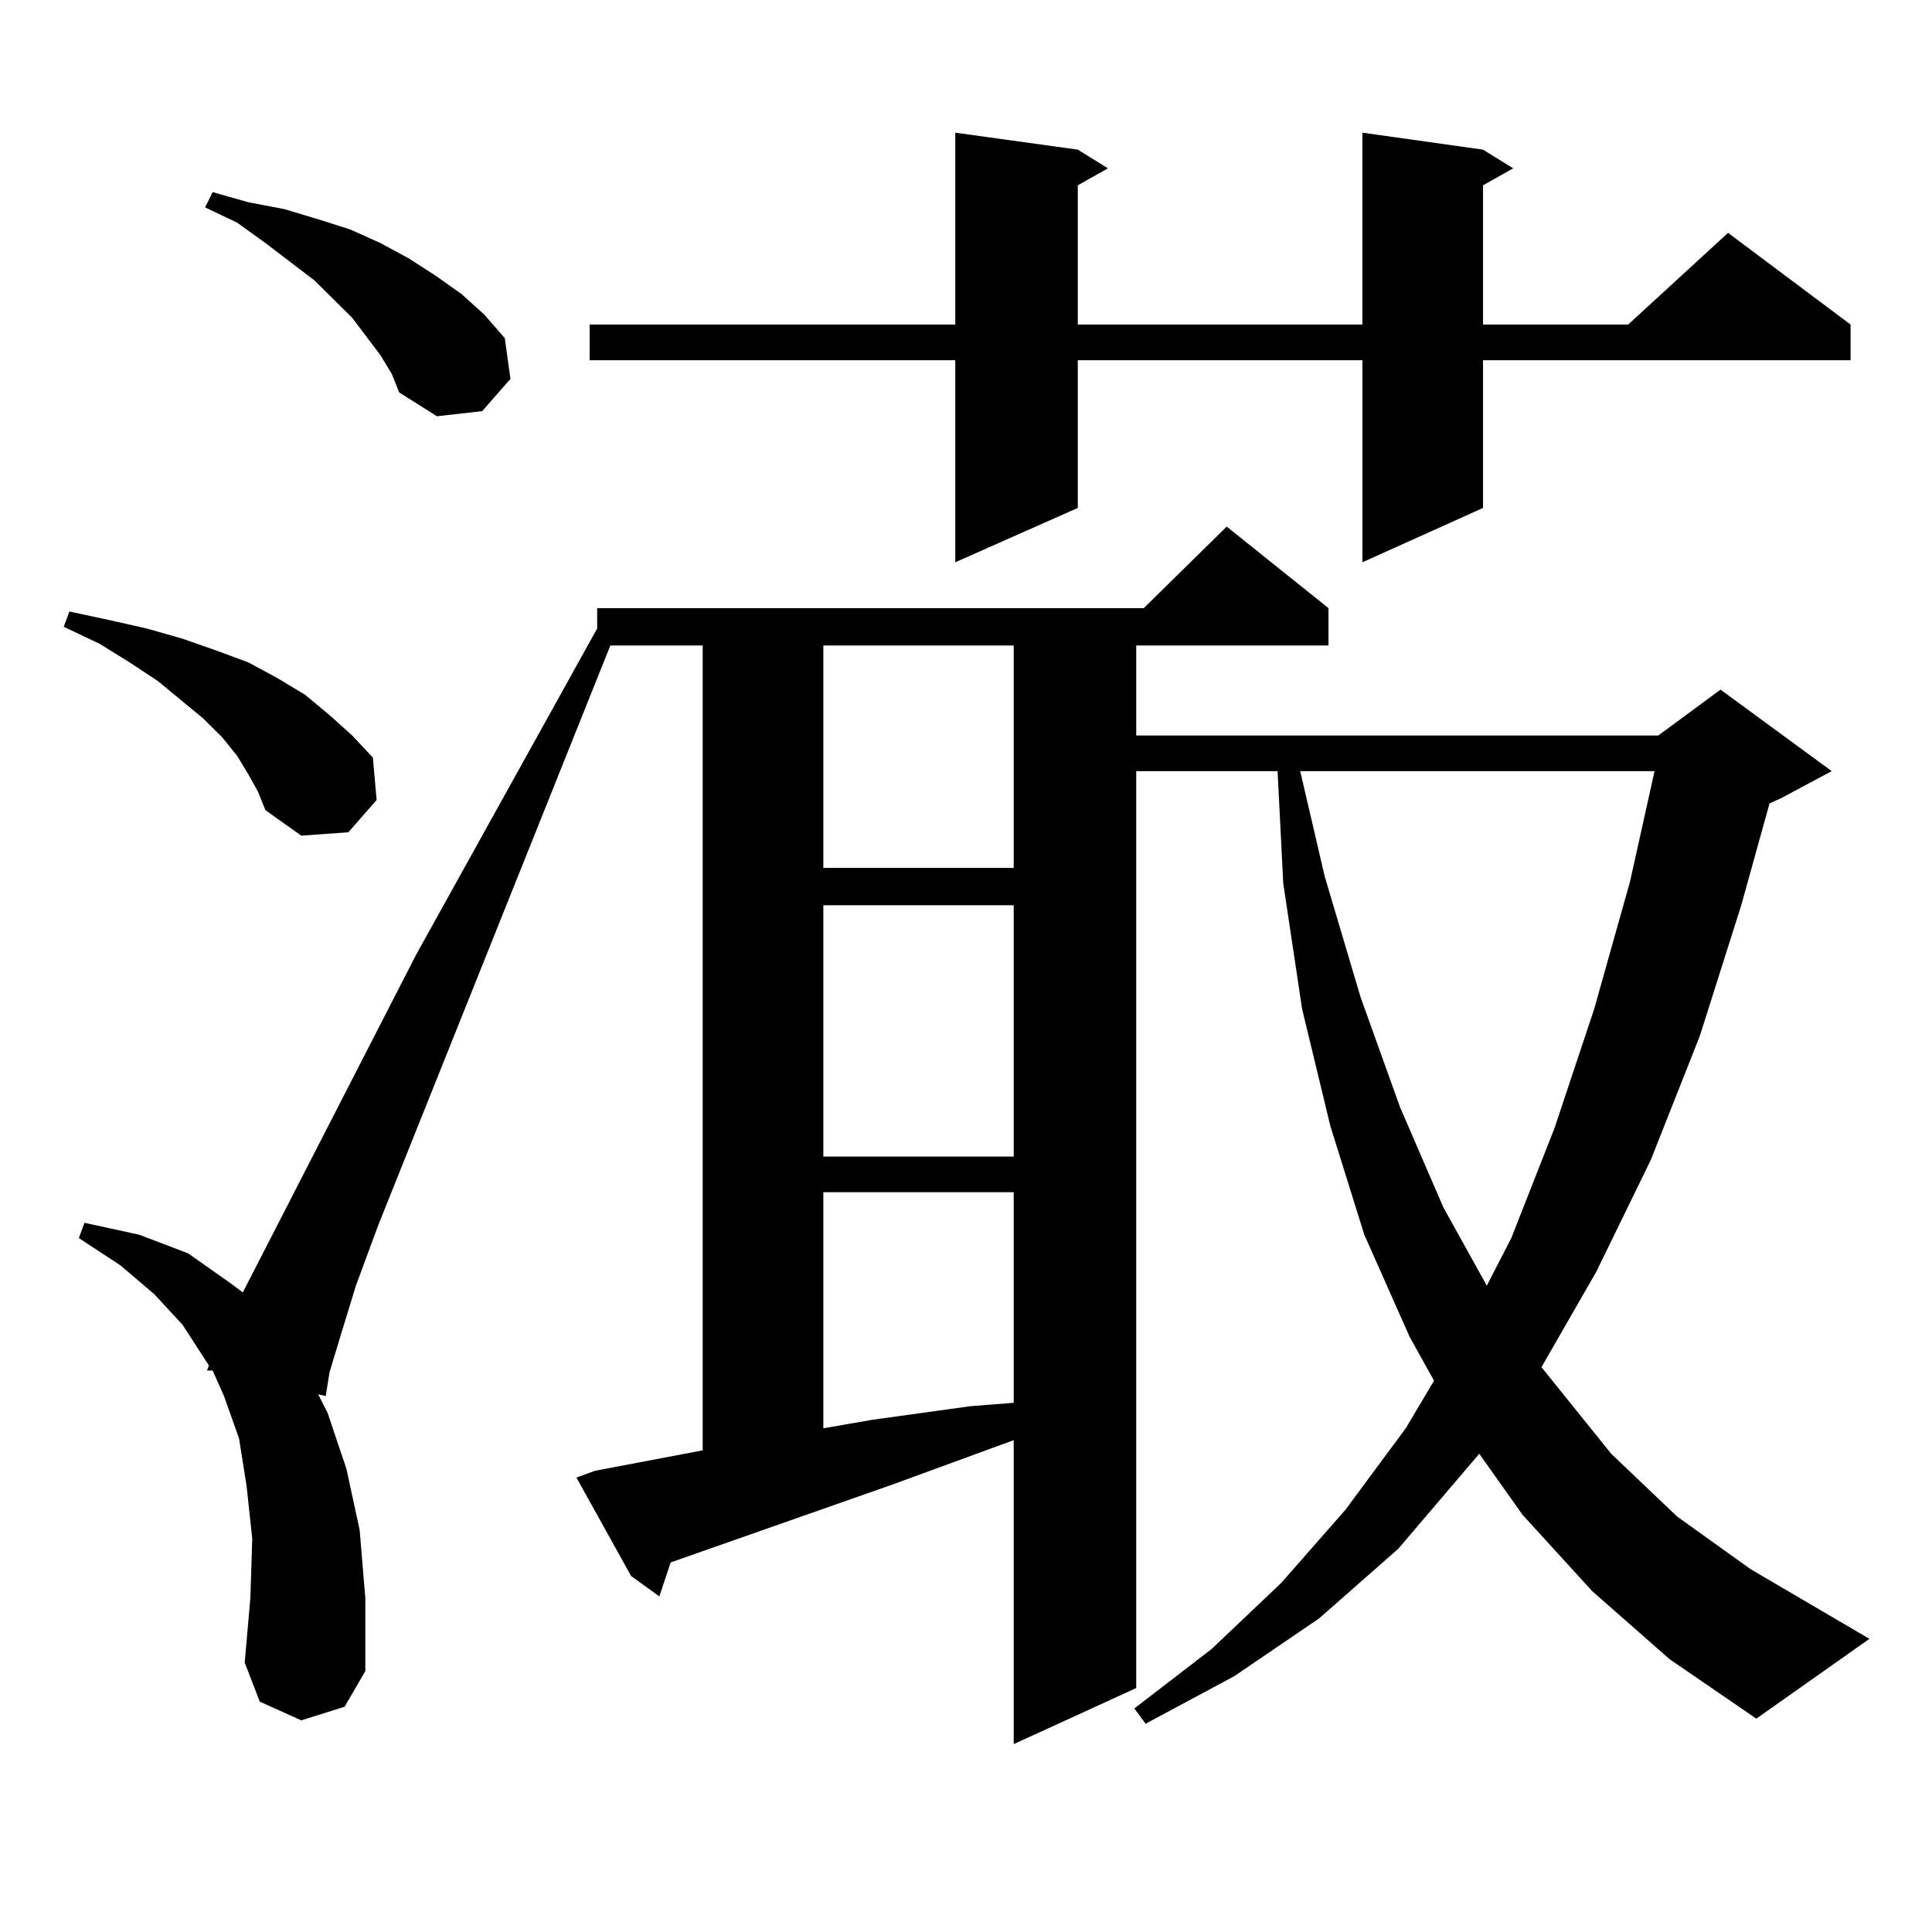
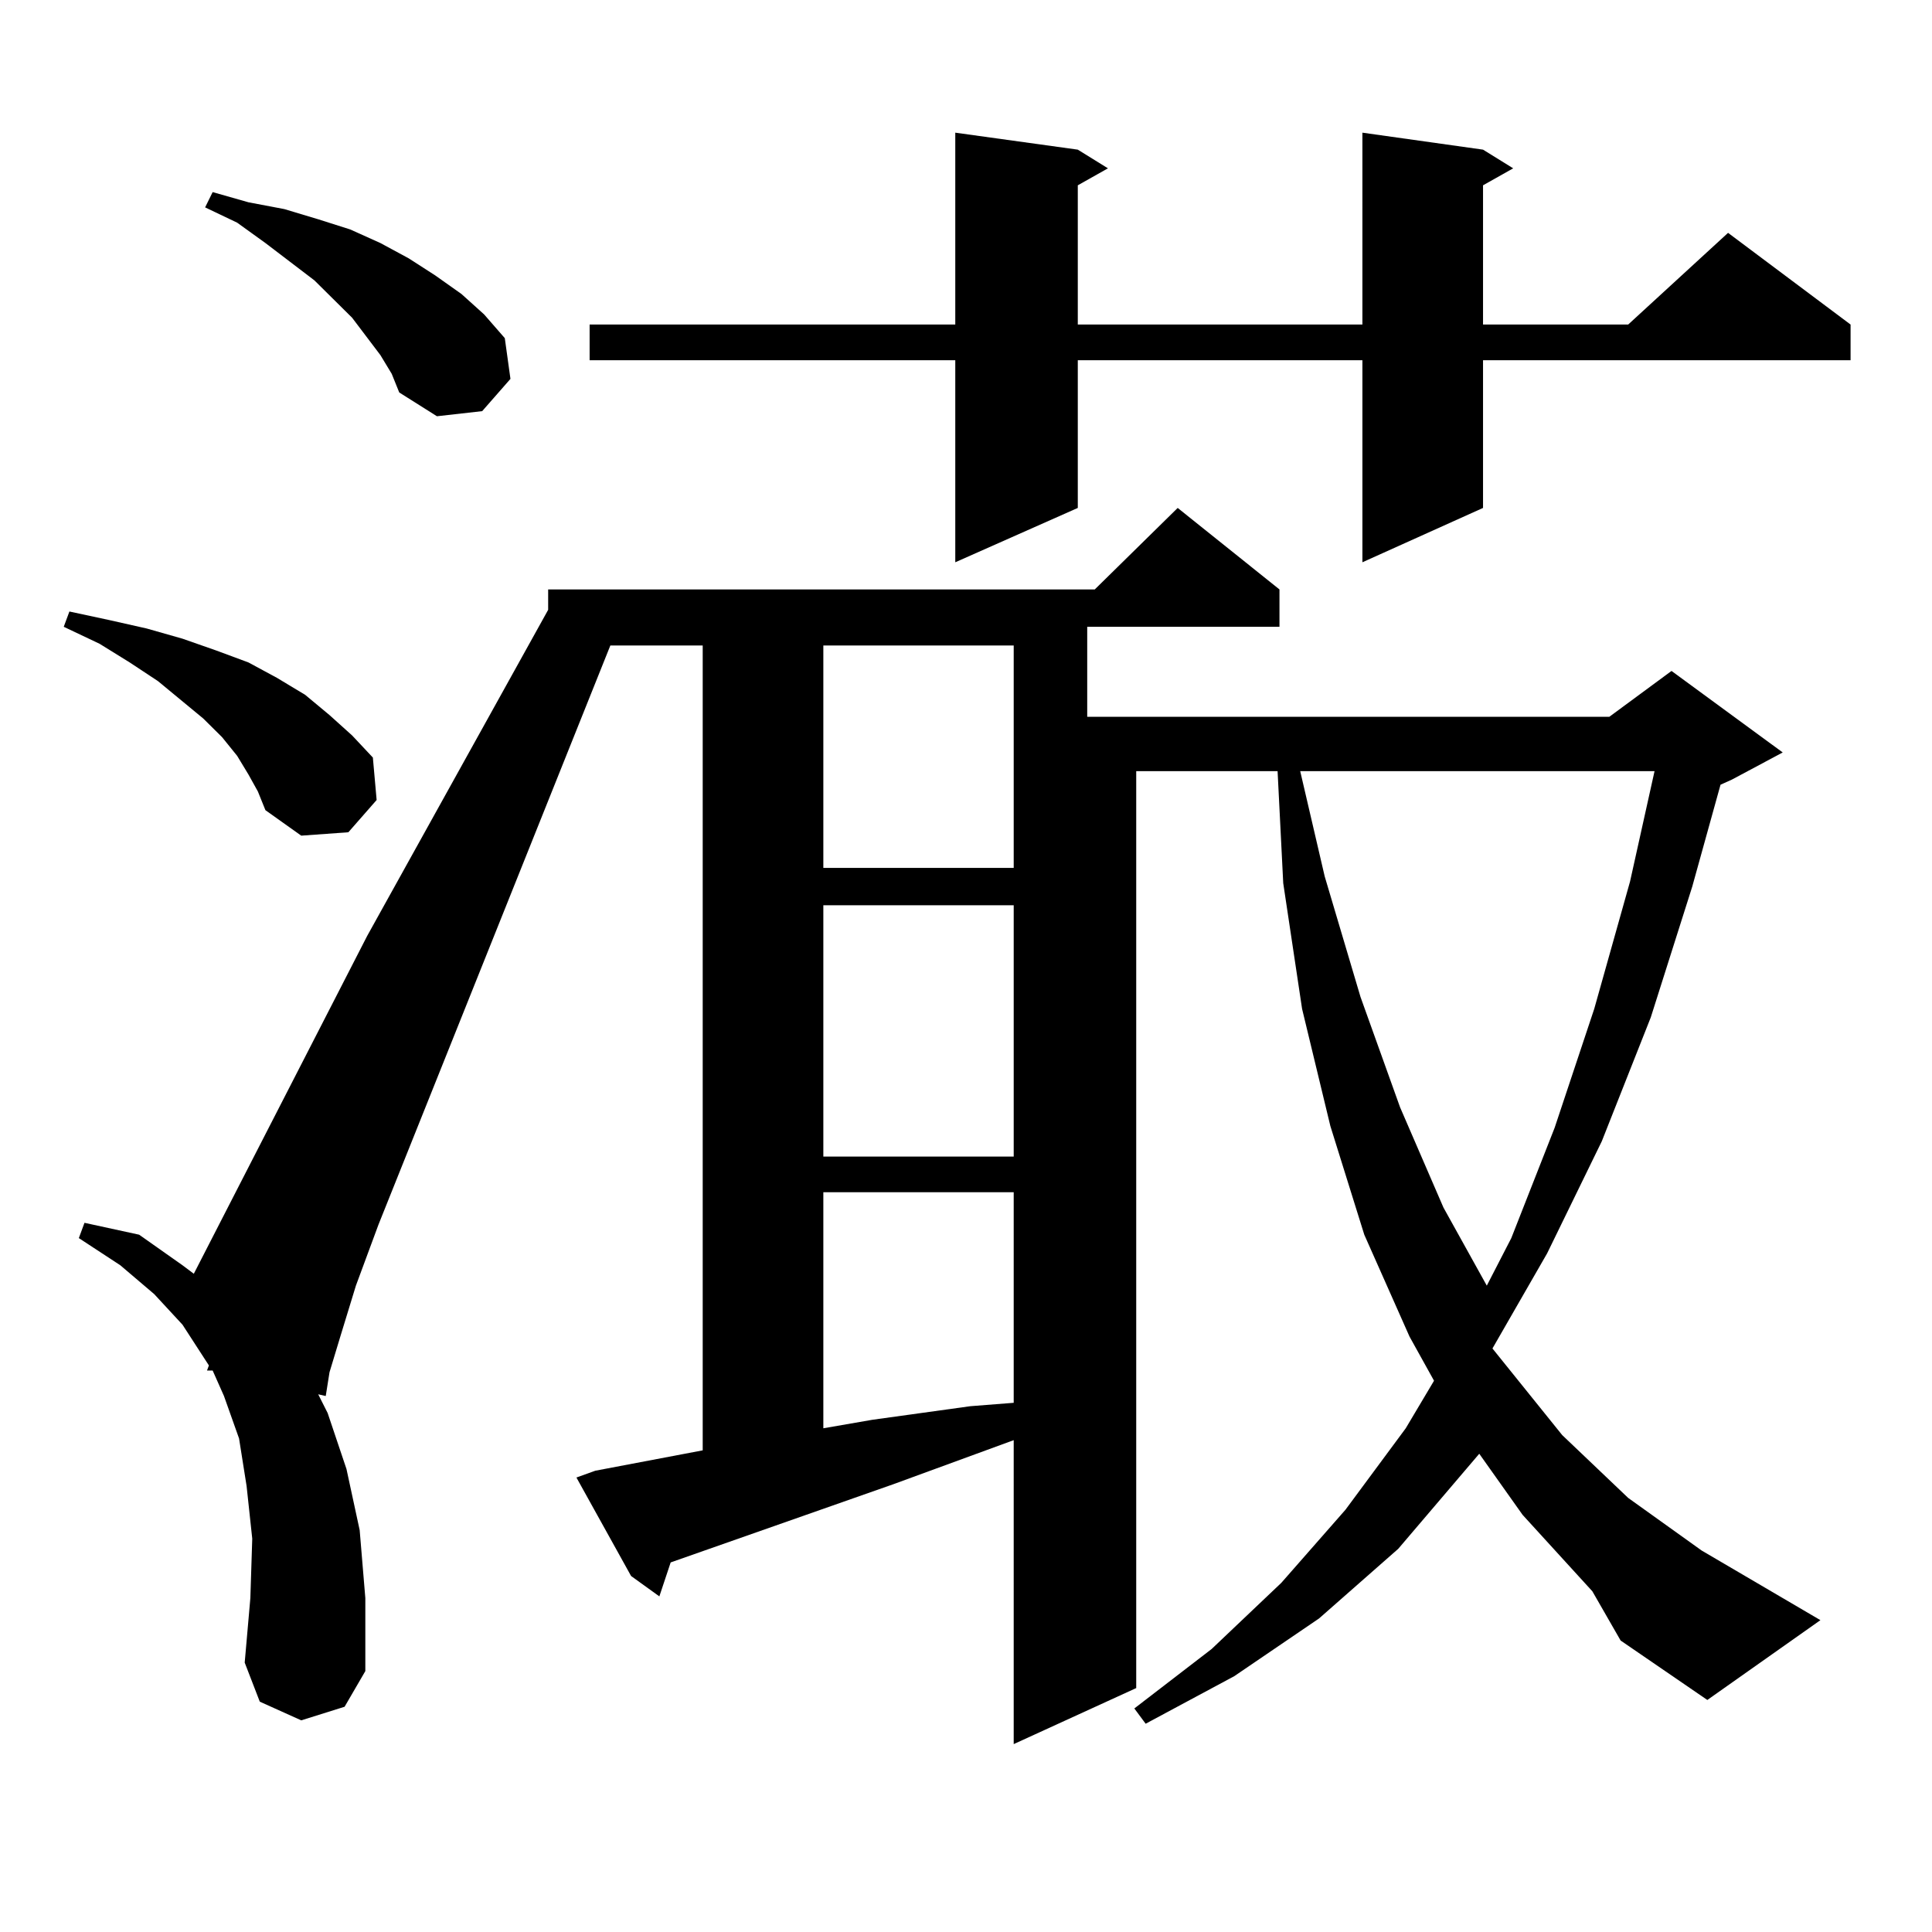
<svg xmlns="http://www.w3.org/2000/svg" version="1.1" id="图层_1" x="0px" y="0px" width="1000px" height="1000px" viewBox="0 0 1000 1000" enable-background="new 0 0 1000 1000" xml:space="preserve">
-   <path d="M128.606,400.895l-5.854-9.668l-7.805-9.668l-9.756-9.668l-23.414-19.336l-14.634-9.668l-15.609-9.668l-18.536-8.789  l2.927-7.91l20.487,4.395l19.512,4.395l18.536,5.273l17.561,6.152l16.585,6.152l14.634,7.91l14.634,8.789l12.683,10.547  l11.707,10.547l10.731,11.426l1.951,21.973l-14.634,16.699l-24.39,1.758l-18.536-13.184l-3.902-9.668L128.606,400.895z   M824.199,823.648l-36.097-39.551l-22.438-31.641l-41.95,49.219l-40.975,36.035l-43.901,29.883l-45.853,24.609l-5.854-7.91  l39.999-30.762l36.097-34.277l33.17-37.793l31.219-42.188l14.634-24.609l-12.683-22.852l-23.414-52.734l-17.561-56.25  l-14.634-60.645l-9.756-65.039l-2.927-58.008h-73.169v474.609l-63.413,29.004V745.426l-62.438,22.852l-115.119,40.43l-5.854,17.578  l-14.634-10.547l-28.292-50.977l9.756-3.516l55.608-10.547V334.098h-47.804L195.922,633.805l-11.707,31.641l-7.805,25.488  l-5.854,19.336l-1.951,12.305l-3.902-0.879l4.878,9.668l9.756,29.004l6.829,31.641l2.927,35.156v37.793l-10.731,18.457  l-22.438,7.031l-21.463-9.668l-7.805-20.215l2.927-33.398l0.976-30.762l-2.927-27.246l-3.902-24.609l-7.805-21.973l-5.854-13.184  h-2.927l0.976-2.637L94.461,685.66l-14.634-15.82l-17.561-14.941l-21.463-14.063l2.927-7.91l28.292,6.152l25.365,9.668l22.438,15.82  l5.854,4.395l89.754-174.902l93.656-168.75v-10.547h282.92l42.926-42.188l52.682,42.188v19.336h-99.51v46.582h270.237l32.194-23.73  l57.56,42.188l-26.341,14.063l-5.854,2.637l-14.634,52.734l-21.463,67.676l-25.365,64.16l-28.292,58.008l-28.292,49.219  l36.097,44.824l34.146,32.52l38.048,27.246l61.462,36.035l-58.535,41.309l-44.877-30.762L824.199,823.648z M196.897,183.805  l-14.634-19.336l-19.512-19.336l-25.365-19.336l-14.634-10.547l-16.585-7.91l3.902-7.91l18.536,5.273l18.536,3.516l17.561,5.273  l16.585,5.273l15.609,7.031l14.634,7.91l13.658,8.789l13.658,9.668l11.707,10.547l10.731,12.305l2.927,21.094l-14.634,16.699  l-23.414,2.637l-19.512-12.305l-3.902-9.668L196.897,183.805z M767.615,77.457l15.609,9.668l-15.609,8.789v72.07h75.12  l51.706-47.461l63.413,47.461v18.457H767.615v76.465l-62.438,28.125v-104.59H557.864v76.465l-63.413,28.125v-104.59H305.188v-18.457  h189.264V68.668l63.413,8.789l15.609,9.668l-15.609,8.789v72.07h147.313V68.668L767.615,77.457z M426.16,334.098v115.137h98.534  V334.098H426.16z M426.16,468.57v130.078h98.534V468.57H426.16z M426.16,617.105v122.168l25.365-4.395l50.73-7.031l22.438-1.758  V617.105H426.16z M672.983,399.137l12.683,54.492l18.536,62.402l20.487,57.129l22.438,51.855l22.438,40.43l12.683-24.609  l22.438-57.129l20.487-61.523l18.536-65.918l12.683-57.129H672.983z" />
+   <path d="M128.606,400.895l-5.854-9.668l-7.805-9.668l-9.756-9.668l-23.414-19.336l-14.634-9.668l-15.609-9.668l-18.536-8.789  l2.927-7.91l20.487,4.395l19.512,4.395l18.536,5.273l17.561,6.152l16.585,6.152l14.634,7.91l14.634,8.789l12.683,10.547  l11.707,10.547l10.731,11.426l1.951,21.973l-14.634,16.699l-24.39,1.758l-18.536-13.184l-3.902-9.668L128.606,400.895z   M824.199,823.648l-36.097-39.551l-22.438-31.641l-41.95,49.219l-40.975,36.035l-43.901,29.883l-45.853,24.609l-5.854-7.91  l39.999-30.762l36.097-34.277l33.17-37.793l31.219-42.188l14.634-24.609l-12.683-22.852l-23.414-52.734l-17.561-56.25  l-14.634-60.645l-9.756-65.039l-2.927-58.008h-73.169v474.609l-63.413,29.004V745.426l-62.438,22.852l-115.119,40.43l-5.854,17.578  l-14.634-10.547l-28.292-50.977l9.756-3.516l55.608-10.547V334.098h-47.804L195.922,633.805l-11.707,31.641l-7.805,25.488  l-5.854,19.336l-1.951,12.305l-3.902-0.879l4.878,9.668l9.756,29.004l6.829,31.641l2.927,35.156v37.793l-10.731,18.457  l-22.438,7.031l-21.463-9.668l-7.805-20.215l2.927-33.398l0.976-30.762l-2.927-27.246l-3.902-24.609l-7.805-21.973l-5.854-13.184  h-2.927l0.976-2.637L94.461,685.66l-14.634-15.82l-17.561-14.941l-21.463-14.063l2.927-7.91l28.292,6.152l22.438,15.82  l5.854,4.395l89.754-174.902l93.656-168.75v-10.547h282.92l42.926-42.188l52.682,42.188v19.336h-99.51v46.582h270.237l32.194-23.73  l57.56,42.188l-26.341,14.063l-5.854,2.637l-14.634,52.734l-21.463,67.676l-25.365,64.16l-28.292,58.008l-28.292,49.219  l36.097,44.824l34.146,32.52l38.048,27.246l61.462,36.035l-58.535,41.309l-44.877-30.762L824.199,823.648z M196.897,183.805  l-14.634-19.336l-19.512-19.336l-25.365-19.336l-14.634-10.547l-16.585-7.91l3.902-7.91l18.536,5.273l18.536,3.516l17.561,5.273  l16.585,5.273l15.609,7.031l14.634,7.91l13.658,8.789l13.658,9.668l11.707,10.547l10.731,12.305l2.927,21.094l-14.634,16.699  l-23.414,2.637l-19.512-12.305l-3.902-9.668L196.897,183.805z M767.615,77.457l15.609,9.668l-15.609,8.789v72.07h75.12  l51.706-47.461l63.413,47.461v18.457H767.615v76.465l-62.438,28.125v-104.59H557.864v76.465l-63.413,28.125v-104.59H305.188v-18.457  h189.264V68.668l63.413,8.789l15.609,9.668l-15.609,8.789v72.07h147.313V68.668L767.615,77.457z M426.16,334.098v115.137h98.534  V334.098H426.16z M426.16,468.57v130.078h98.534V468.57H426.16z M426.16,617.105v122.168l25.365-4.395l50.73-7.031l22.438-1.758  V617.105H426.16z M672.983,399.137l12.683,54.492l18.536,62.402l20.487,57.129l22.438,51.855l22.438,40.43l12.683-24.609  l22.438-57.129l20.487-61.523l18.536-65.918l12.683-57.129H672.983z" />
</svg>